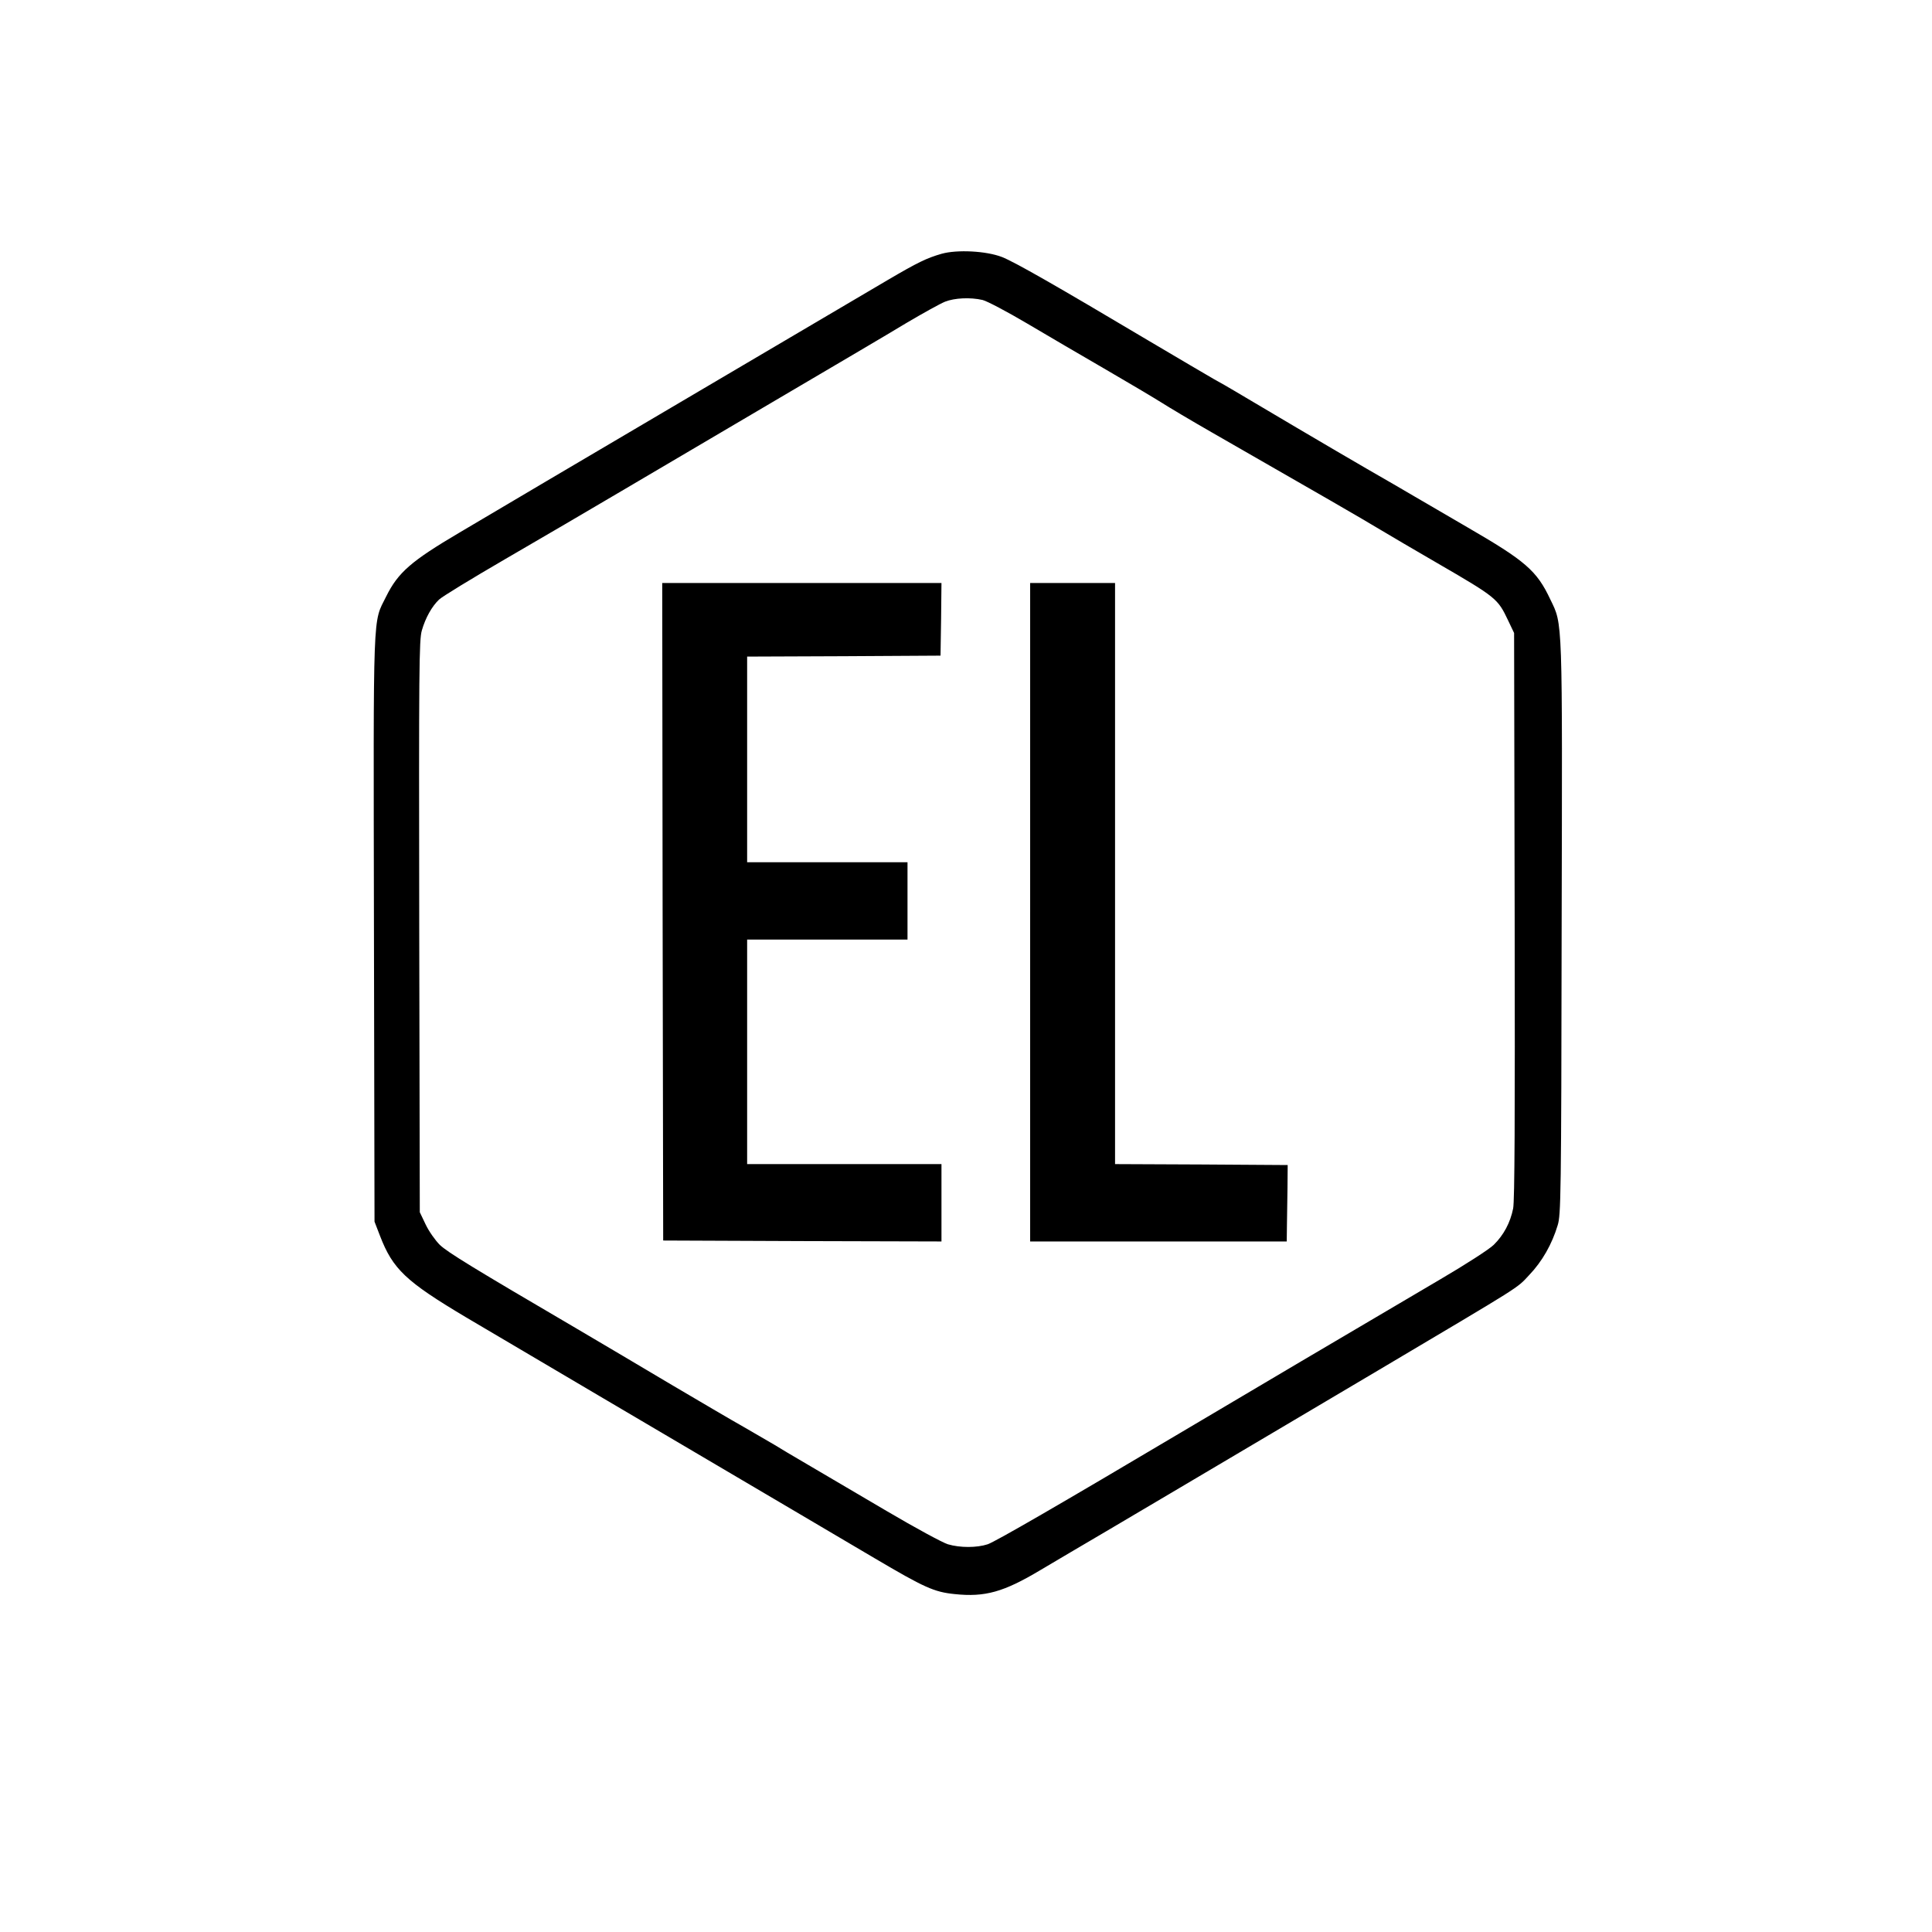
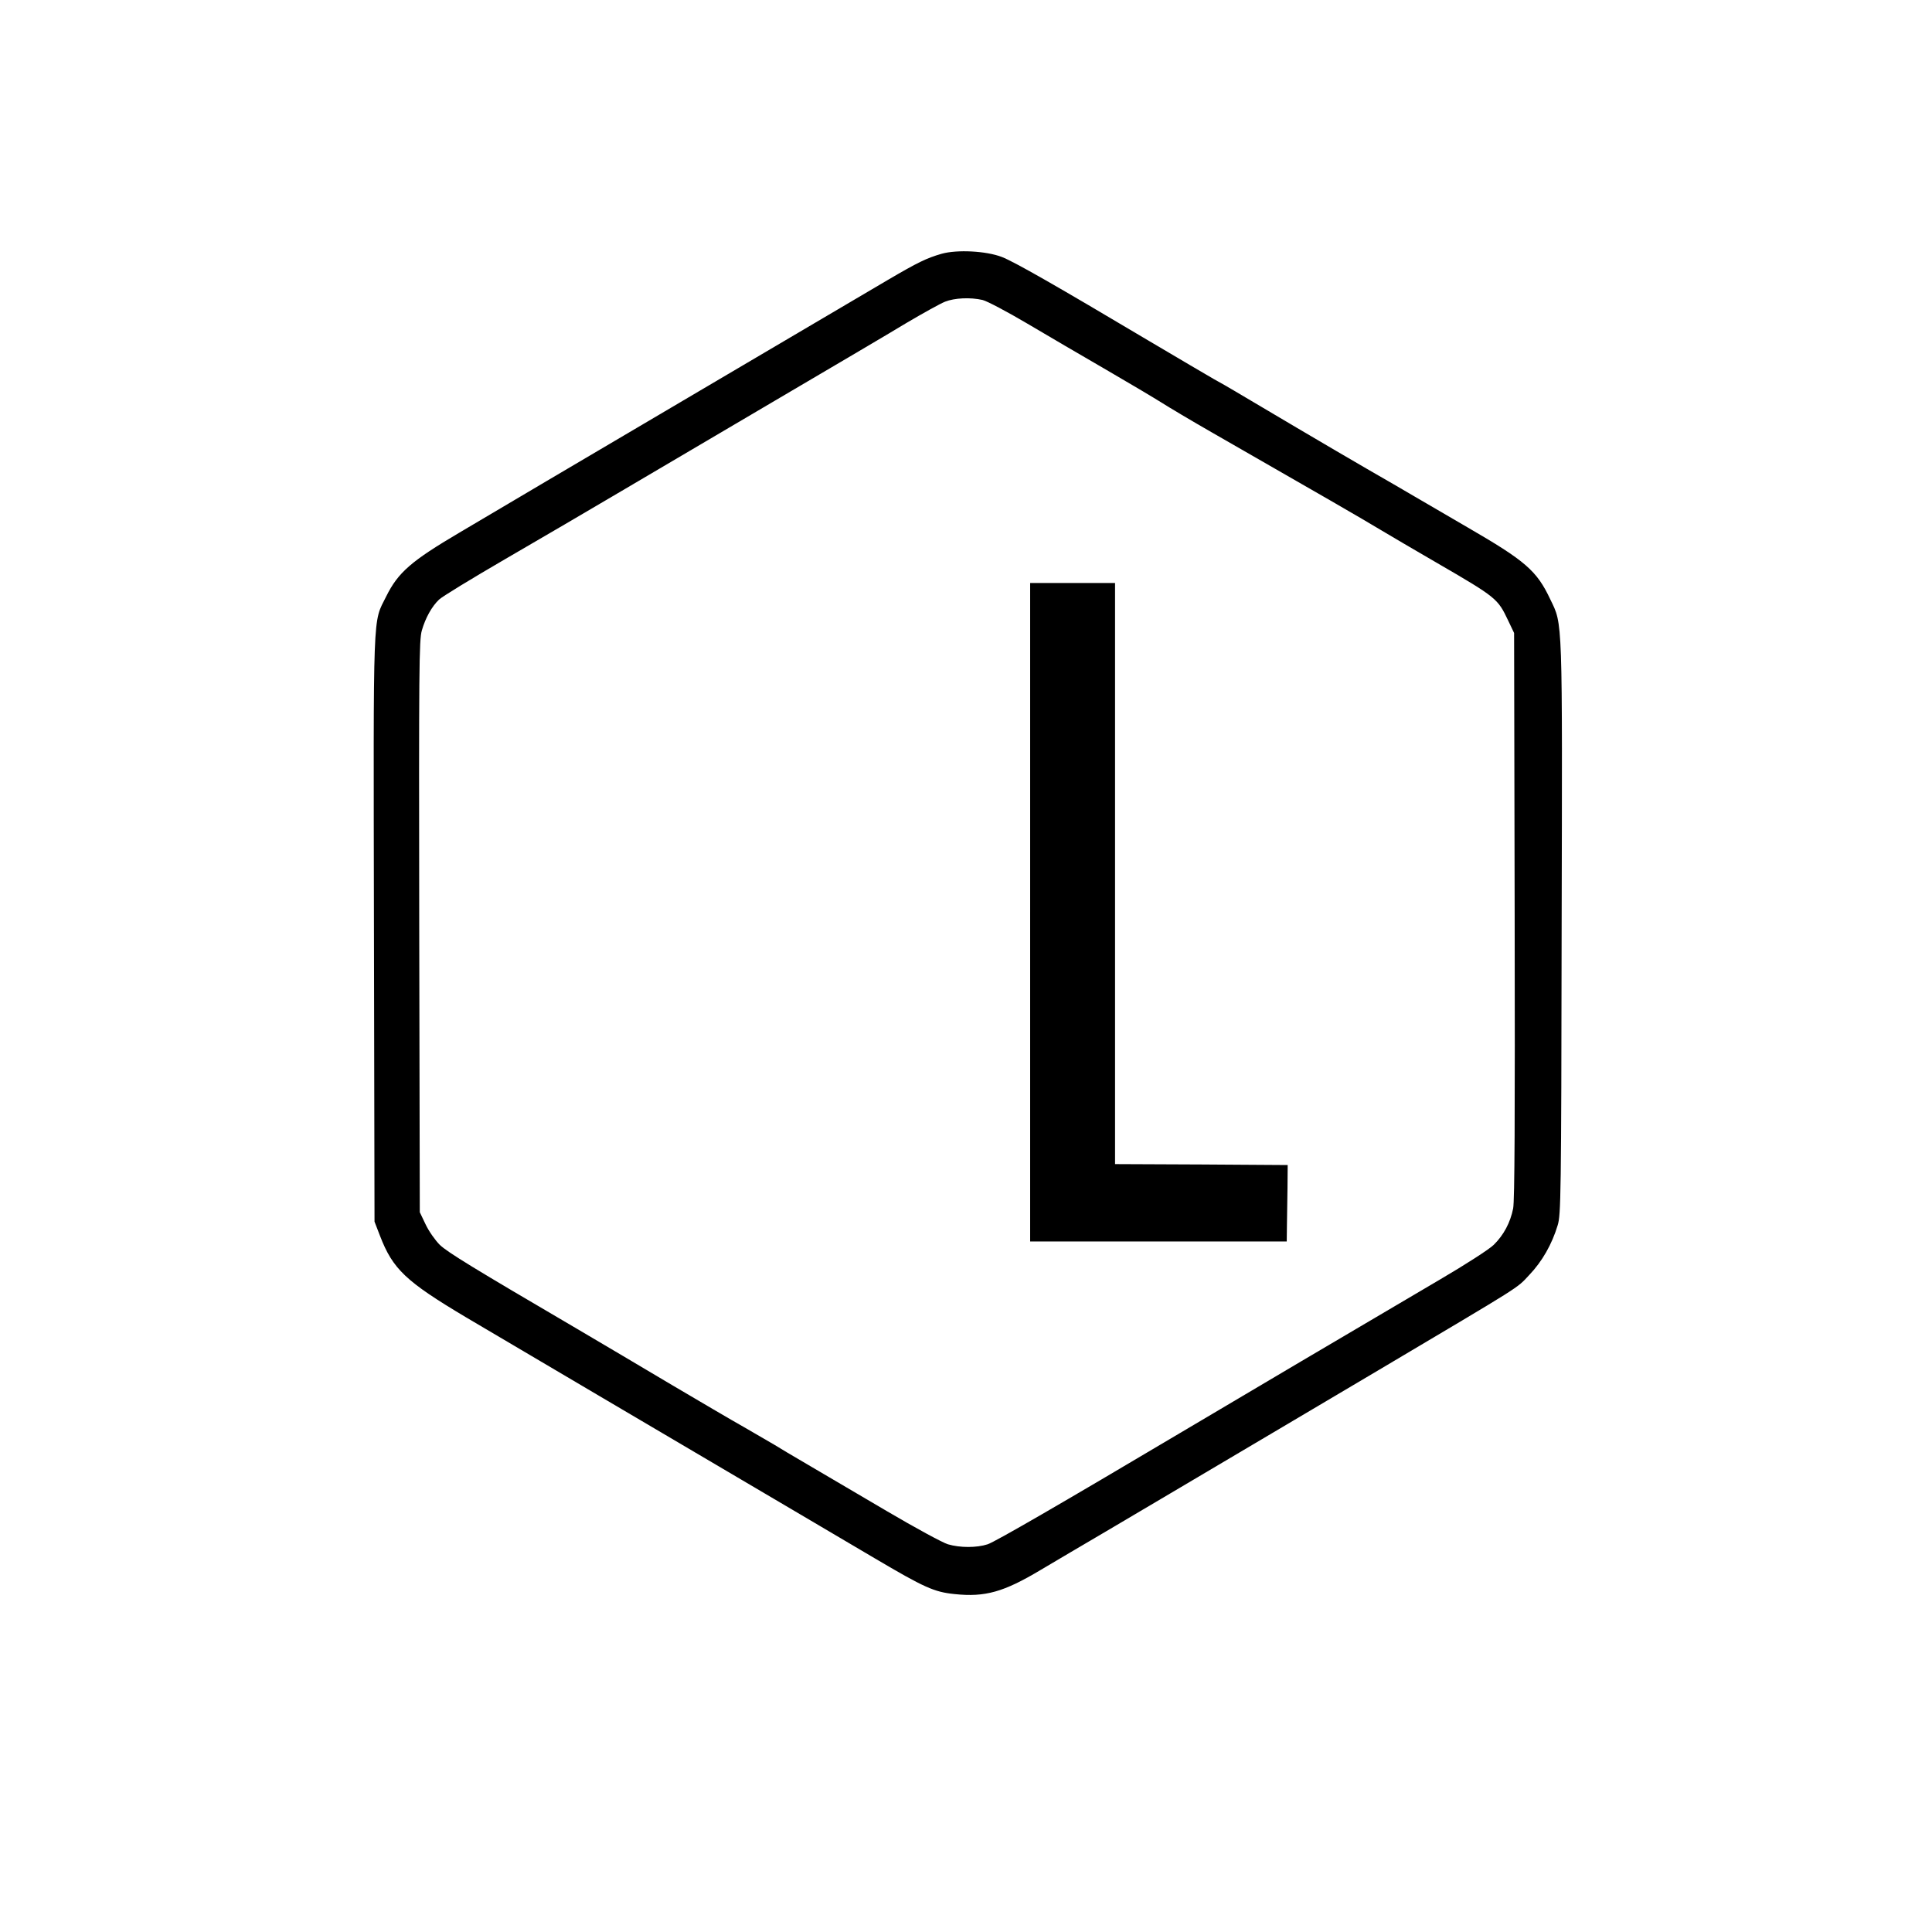
<svg xmlns="http://www.w3.org/2000/svg" version="1.0" width="1024pt" height="1024pt" viewBox="0 0 1024 1024" preserveAspectRatio="xMidYMid meet">
  <g transform="translate(0,1024) scale(0.1,-0.1)" fill="#000000" stroke="none">
    <path d="M4991 8895 c-80 -23 -127 -46 -284 -138 -78 -46 -461 -272 -852 -502 -390 -230 -820 -483 -955 -563 -135 -80 -344 -203 -465 -275 -256 -151 -325 -211 -388 -338 -72 -146 -68 -34 -65 -1761 l3 -1553 29 -75 c68 -177 137 -242 456 -432 211 -125 1095 -646 1730 -1020 107 -63 303 -179 434 -256 266 -157 317 -180 426 -191 161 -17 260 11 454 127 78 46 233 138 346 204 196 116 405 239 940 556 135 80 364 216 510 302 770 457 727 429 795 502 69 72 121 164 151 264 17 55 19 149 21 1568 4 1672 6 1612 -60 1749 -72 153 -132 204 -439 382 -111 65 -239 139 -283 165 -44 26 -156 91 -250 145 -156 90 -598 351 -705 415 -25 15 -72 42 -105 60 -33 19 -188 110 -345 203 -491 292 -713 419 -780 445 -83 32 -237 40 -319 17z m217 -245 c24 -6 130 -62 235 -124 106 -63 293 -172 417 -244 124 -72 257 -151 295 -175 39 -25 160 -97 270 -160 569 -326 799 -459 890 -514 55 -33 188 -111 295 -173 324 -188 328 -192 384 -310 l31 -65 3 -1495 c2 -1089 0 -1511 -8 -1555 -15 -75 -50 -141 -103 -193 -23 -23 -152 -106 -287 -185 -511 -301 -993 -585 -1375 -812 -630 -374 -979 -576 -1020 -590 -58 -19 -147 -19 -211 0 -27 8 -173 87 -324 176 -151 89 -338 199 -415 244 -77 45 -158 93 -180 107 -22 13 -94 55 -160 93 -66 37 -239 139 -385 225 -146 87 -371 220 -500 296 -553 324 -687 406 -729 446 -24 24 -58 72 -75 108 l-31 65 -3 1515 c-2 1367 -1 1519 14 1569 19 66 53 127 91 163 15 15 174 112 353 216 179 104 453 264 610 357 157 92 526 310 820 483 294 173 607 357 694 410 88 52 180 103 205 113 51 20 134 24 199 9z" />
-     <path d="M3512 5408 l3 -1743 738 -3 737 -2 0 205 0 205 -515 0 -515 0 0 595 0 595 425 0 425 0 0 205 0 205 -425 0 -425 0 0 545 0 545 513 2 512 3 3 193 2 192 -740 0 -740 0 2 -1742z" />
    <path d="M5460 5405 l0 -1745 680 0 680 0 1 83 c1 45 2 136 3 202 l1 120 -457 3 -458 2 0 1540 0 1540 -225 0 -225 0 0 -1745z" />
  </g>
</svg>